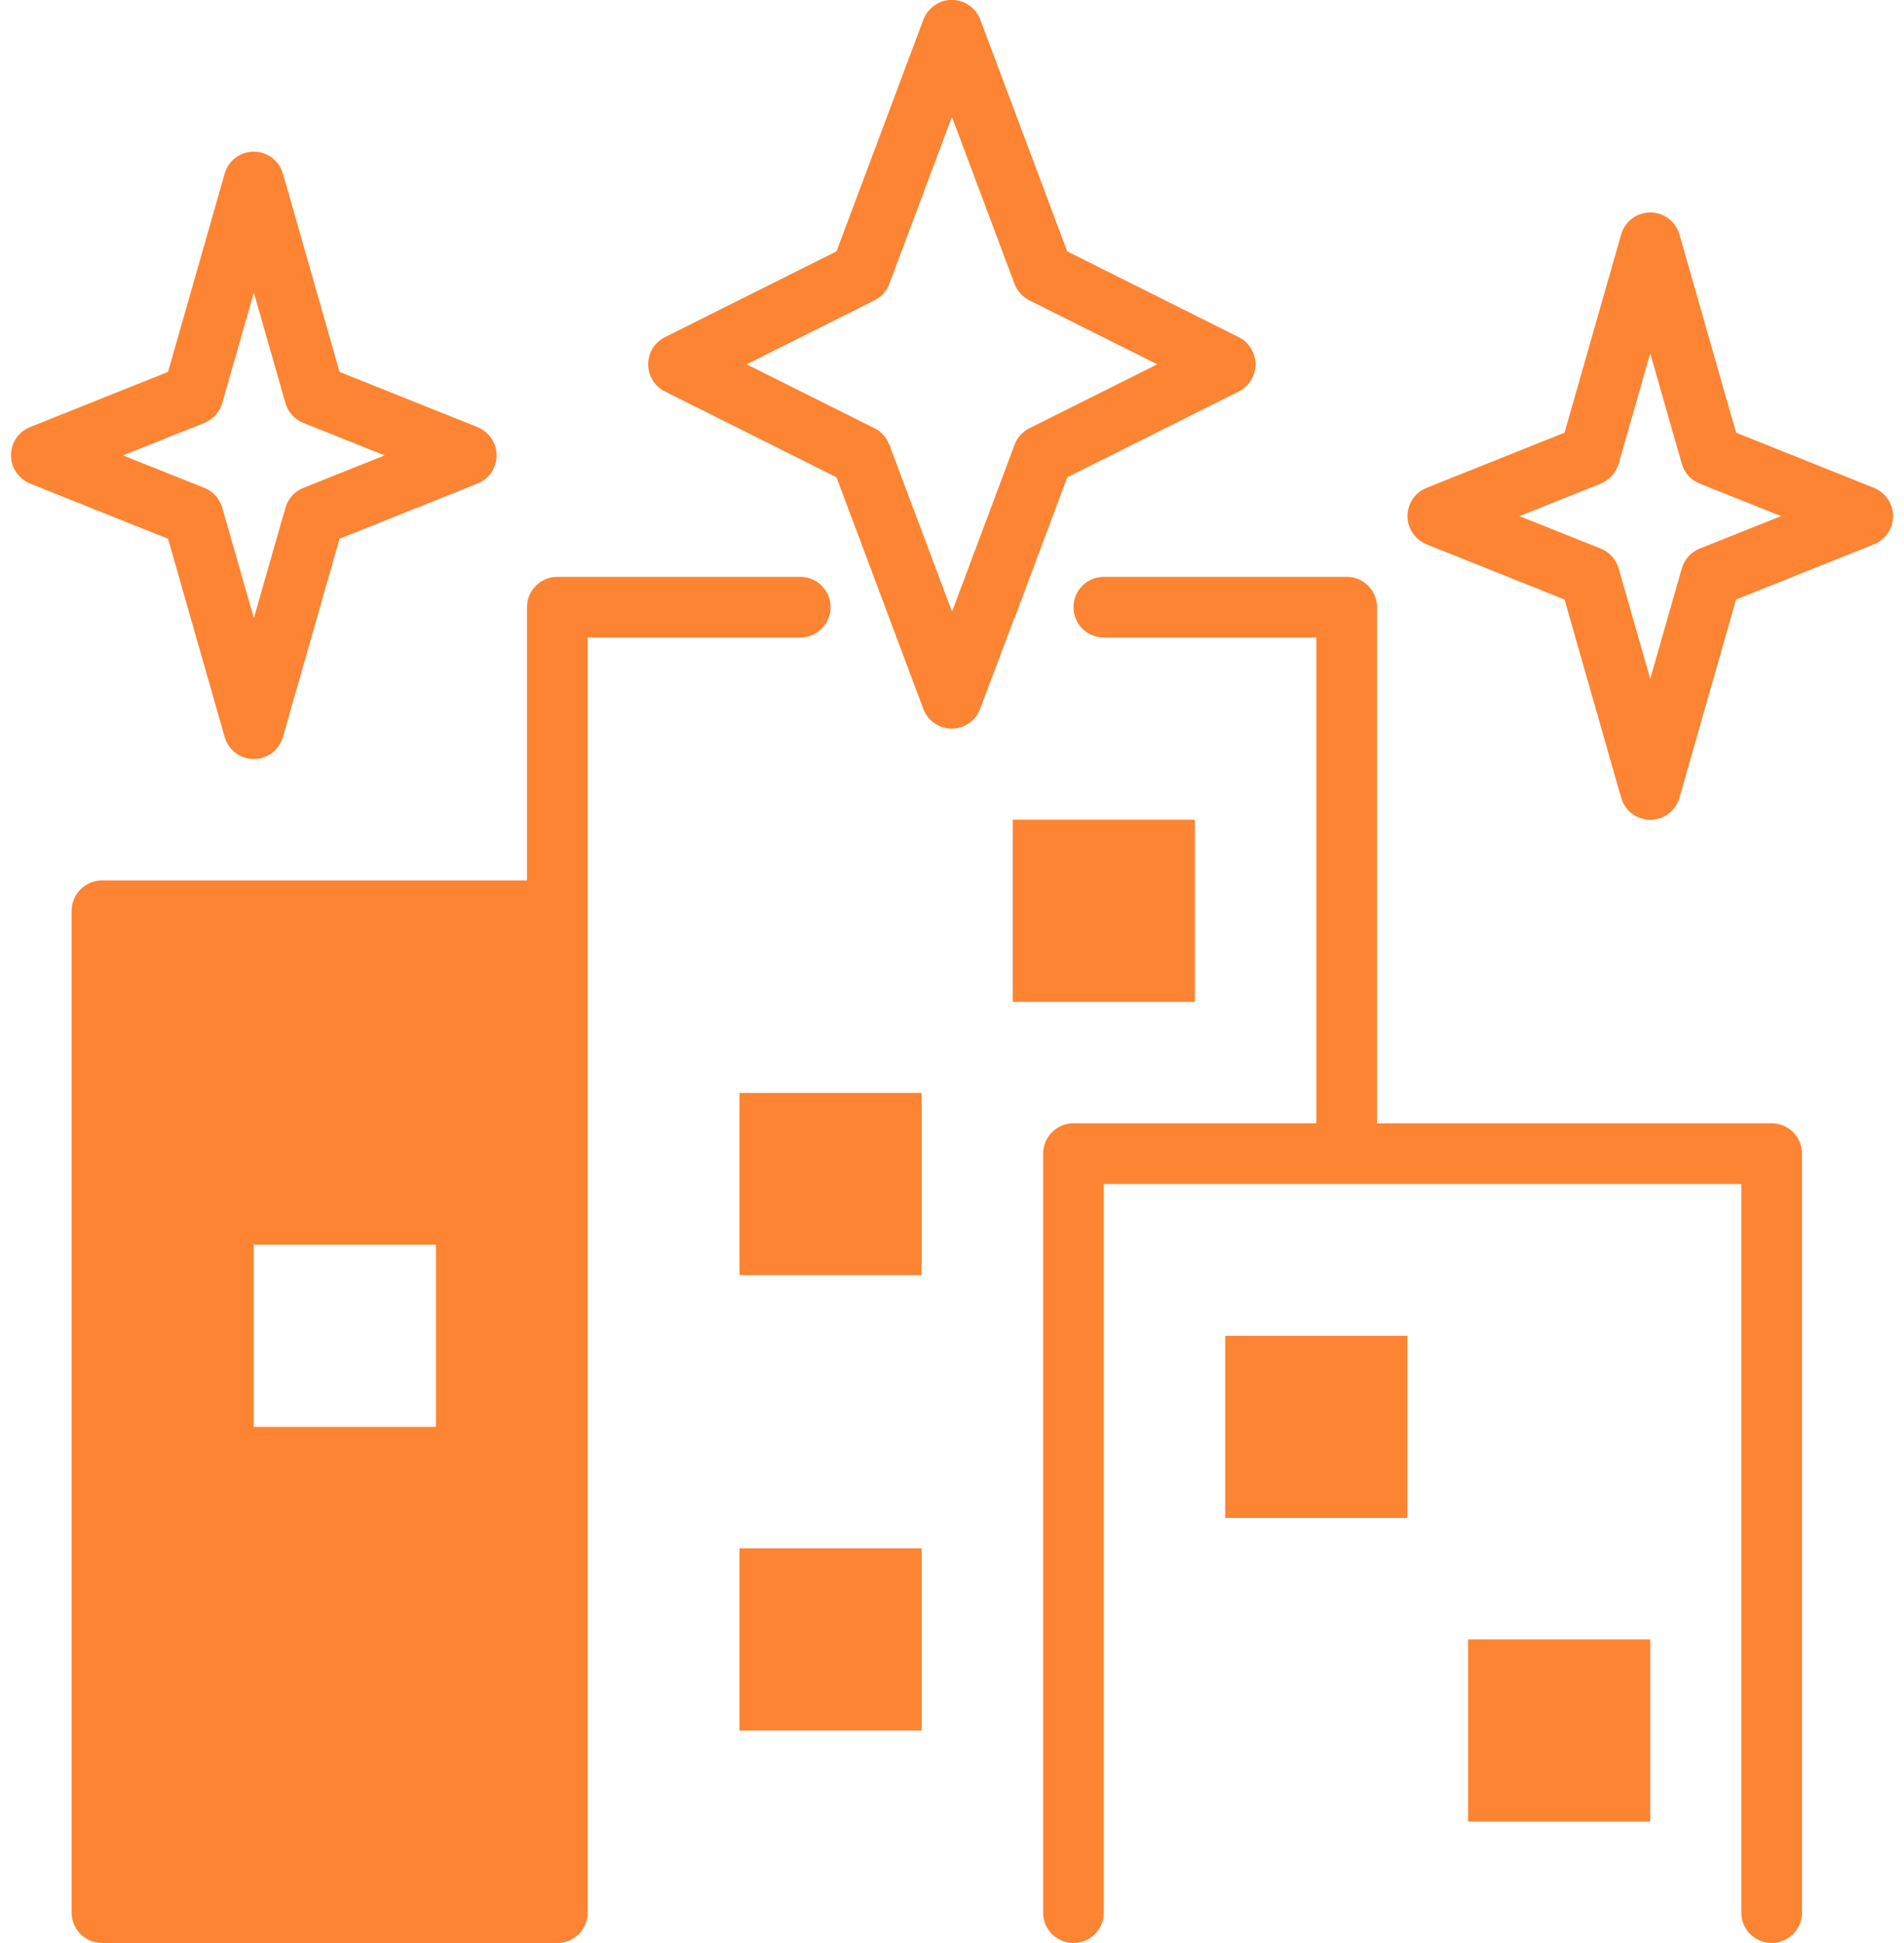
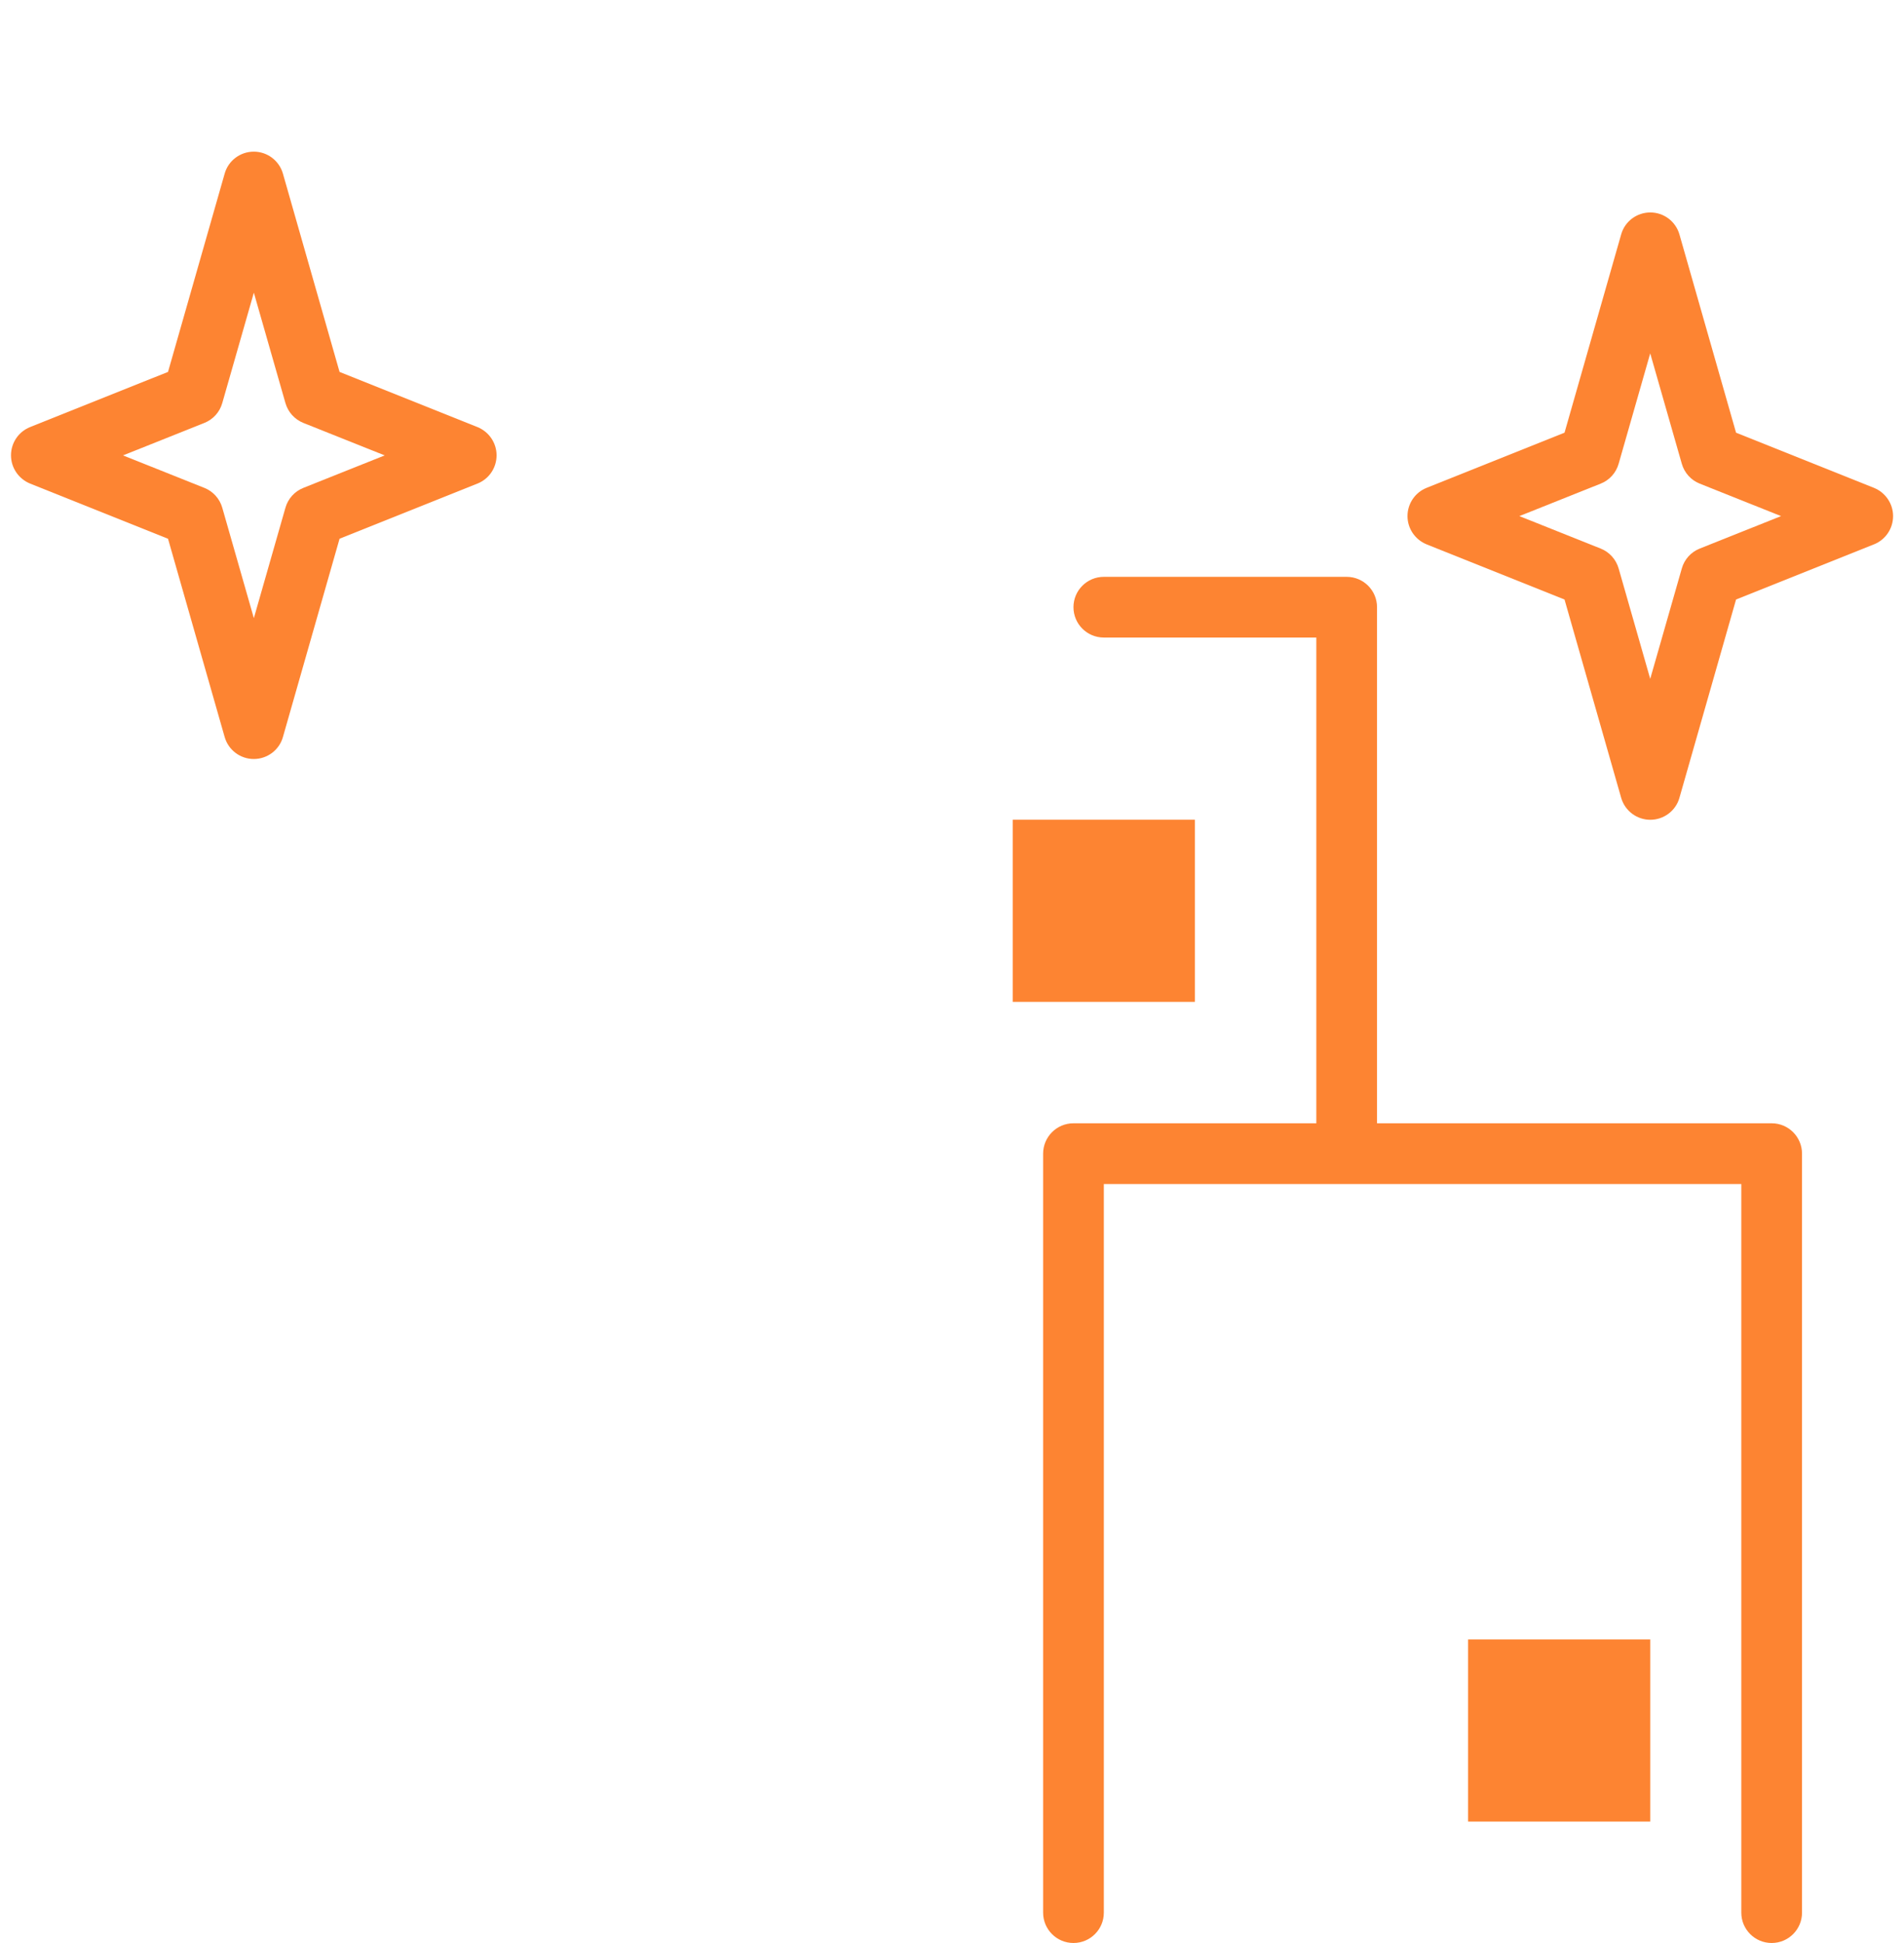
<svg xmlns="http://www.w3.org/2000/svg" width="98" height="100" viewBox="0 0 98 100" fill="none">
  <path d="M91.189 57.812H70.876V31.25C70.876 30.387 70.177 29.688 69.314 29.688H56.814C55.951 29.688 55.252 30.387 55.252 31.25C55.252 32.113 55.951 32.812 56.814 32.812H67.752V57.812H55.252C54.389 57.812 53.69 58.512 53.69 59.375V98.437C53.69 99.3 54.389 99.999 55.252 99.999C56.115 99.999 56.815 99.3 56.815 98.437V60.937H89.626V98.437C89.626 99.3 90.326 99.999 91.189 99.999C92.052 99.999 92.751 99.3 92.751 98.437V59.375C92.751 58.512 92.052 57.812 91.189 57.812Z" fill="#FD8432" />
  <path d="M11.563 37.93C11.754 38.602 12.367 39.063 13.063 39.063C13.758 39.063 14.375 38.602 14.563 37.93L17.477 27.727L24.578 24.887C25.172 24.649 25.559 24.075 25.559 23.434C25.559 22.793 25.168 22.223 24.578 21.981L17.477 19.141L14.563 8.938C14.371 8.266 13.758 7.805 13.063 7.805C12.367 7.805 11.75 8.266 11.563 8.938L8.648 19.141L1.547 21.981C0.953 22.219 0.566 22.793 0.566 23.434C0.566 24.075 0.957 24.645 1.547 24.887L8.648 27.727L11.563 37.93ZM10.52 21.766C10.969 21.586 11.309 21.211 11.441 20.742L13.066 15.063L14.691 20.742C14.824 21.207 15.164 21.586 15.613 21.766L19.801 23.438L15.613 25.11C15.164 25.289 14.824 25.664 14.691 26.133L13.066 31.813L11.441 26.133C11.309 25.668 10.969 25.289 10.52 25.11L6.332 23.438L10.52 21.766Z" fill="#FD8432" />
  <path d="M96.457 25.109L89.356 22.269L86.442 12.066C86.25 11.395 85.637 10.934 84.942 10.934C84.246 10.934 83.629 11.395 83.442 12.066L80.527 22.269L73.426 25.109C72.832 25.348 72.445 25.922 72.445 26.562C72.445 27.203 72.836 27.773 73.426 28.015L80.527 30.855L83.442 41.058C83.633 41.73 84.246 42.191 84.942 42.191C85.637 42.191 86.254 41.73 86.442 41.058L89.356 30.855L96.457 28.015C97.051 27.777 97.438 27.203 97.438 26.562C97.438 25.922 97.047 25.351 96.457 25.109ZM87.484 28.234C87.035 28.414 86.695 28.789 86.563 29.258L84.938 34.937L83.313 29.258C83.18 28.793 82.84 28.414 82.391 28.234L78.203 26.562L82.391 24.89C82.84 24.711 83.18 24.336 83.313 23.867L84.938 18.187L86.563 23.867C86.695 24.332 87.035 24.711 87.484 24.89L91.672 26.562L87.484 28.234Z" fill="#FD8432" />
-   <path d="M52.227 31.797L54.934 24.563L63.758 20.149C64.289 19.883 64.621 19.344 64.621 18.75C64.621 18.157 64.285 17.617 63.758 17.352L54.93 12.938L50.457 1.012C50.23 0.402 49.645 -0.004 48.992 -0.004C48.34 -0.004 47.758 0.402 47.527 1.012L43.055 12.938L34.227 17.352C33.695 17.617 33.363 18.157 33.363 18.75C33.363 19.344 33.699 19.883 34.227 20.149L43.055 24.563L47.523 36.485C47.75 37.094 48.336 37.5 48.984 37.5C49.637 37.5 50.219 37.098 50.445 36.489L52.211 31.801V31.797L52.227 31.797ZM49.004 31.488L45.773 22.887C45.633 22.52 45.363 22.215 45.008 22.039L38.43 18.75L45.008 15.461C45.359 15.285 45.633 14.981 45.773 14.613L48.996 6.016L52.219 14.613C52.359 14.981 52.633 15.285 52.984 15.461L59.562 18.75L52.984 22.039C52.633 22.215 52.359 22.52 52.219 22.891L49 31.488H49.004Z" fill="#FD8432" />
-   <path d="M38.062 56.25H47.438V65.625H38.062V56.25Z" fill="#FD8432" />
-   <path d="M63.062 68.75H72.438V78.125H63.062V68.75Z" fill="#FD8432" />
  <path d="M75.562 84.375H84.938V93.75H75.562V84.375Z" fill="#FD8432" />
-   <path d="M38.062 79.688H47.438V89.063H38.062V79.688Z" fill="#FD8432" />
-   <path d="M41.188 29.688H28.688C27.824 29.688 27.125 30.387 27.125 31.25V45.312H5.25C4.387 45.312 3.688 46.012 3.688 46.875V98.437C3.688 99.3 4.387 99.999 5.25 99.999H28.688C29.551 99.999 30.25 99.3 30.25 98.437V32.812H41.188C42.052 32.812 42.751 32.113 42.751 31.25C42.751 30.386 42.052 29.687 41.188 29.687L41.188 29.688ZM22.438 73.438H13.062V64.063H22.438V73.438Z" fill="#FD8432" />
  <path d="M52.125 42.188H61.5V51.563H52.125V42.188Z" fill="#FD8432" />
</svg>